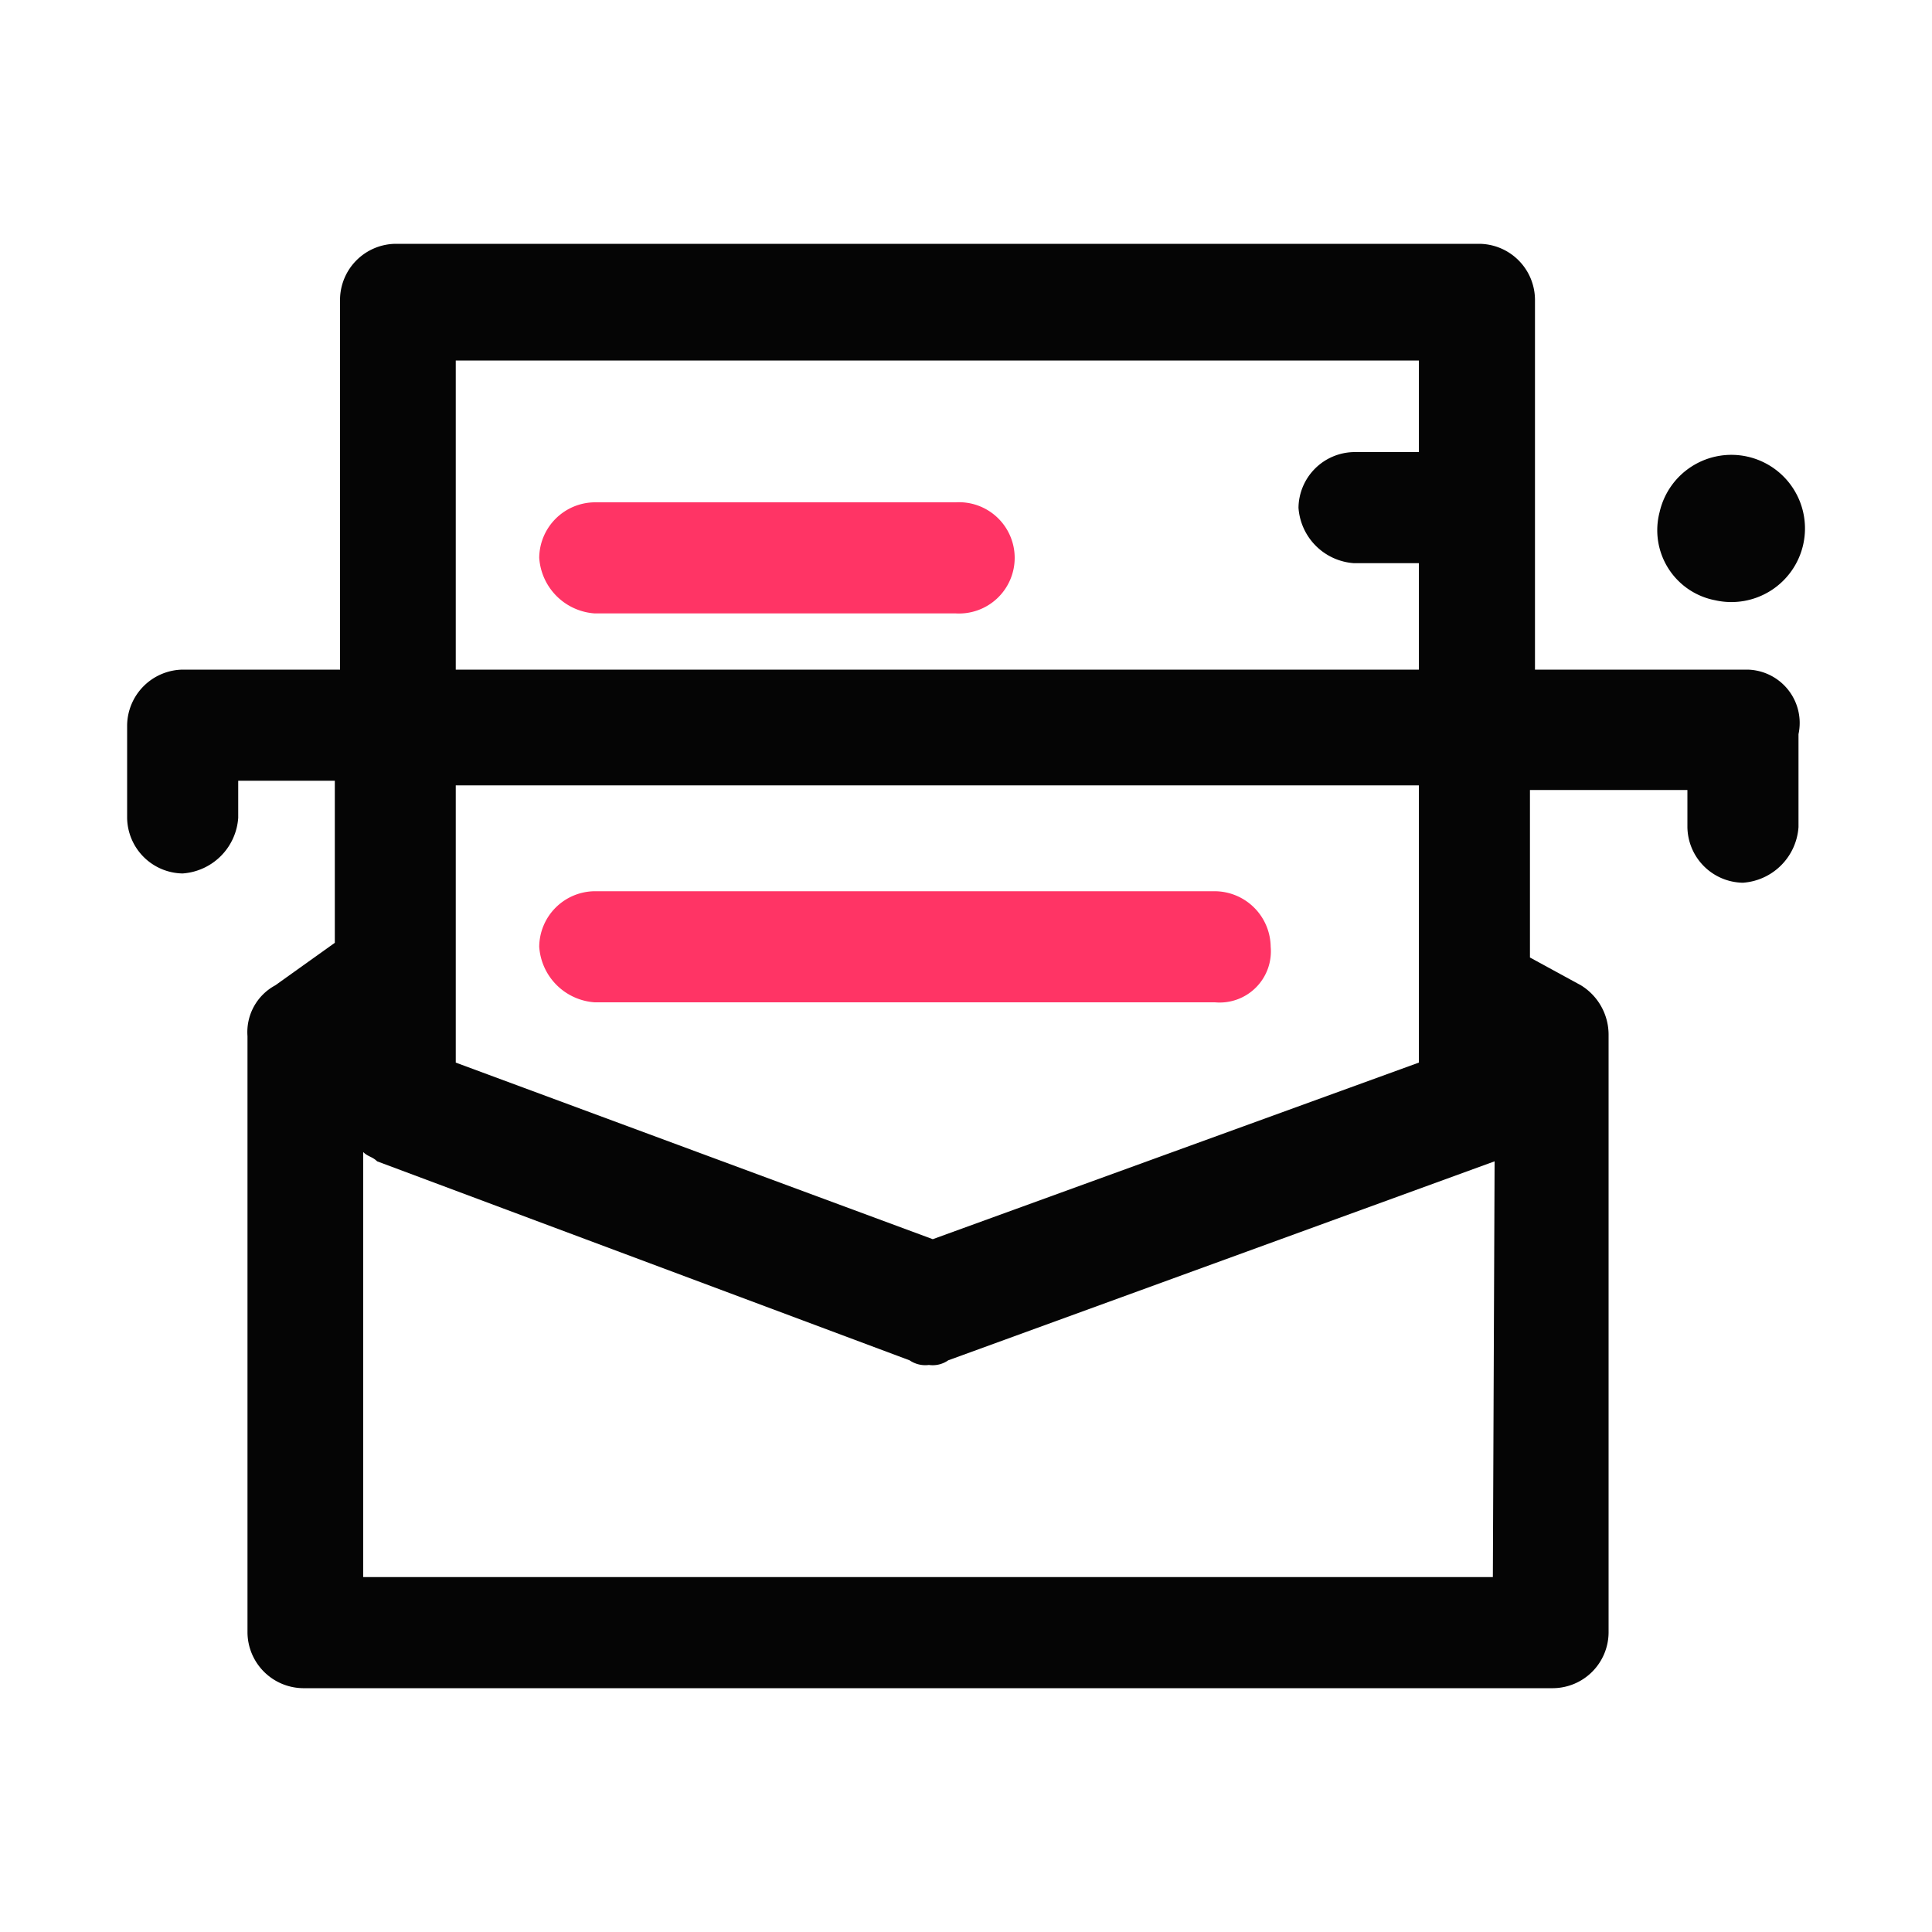
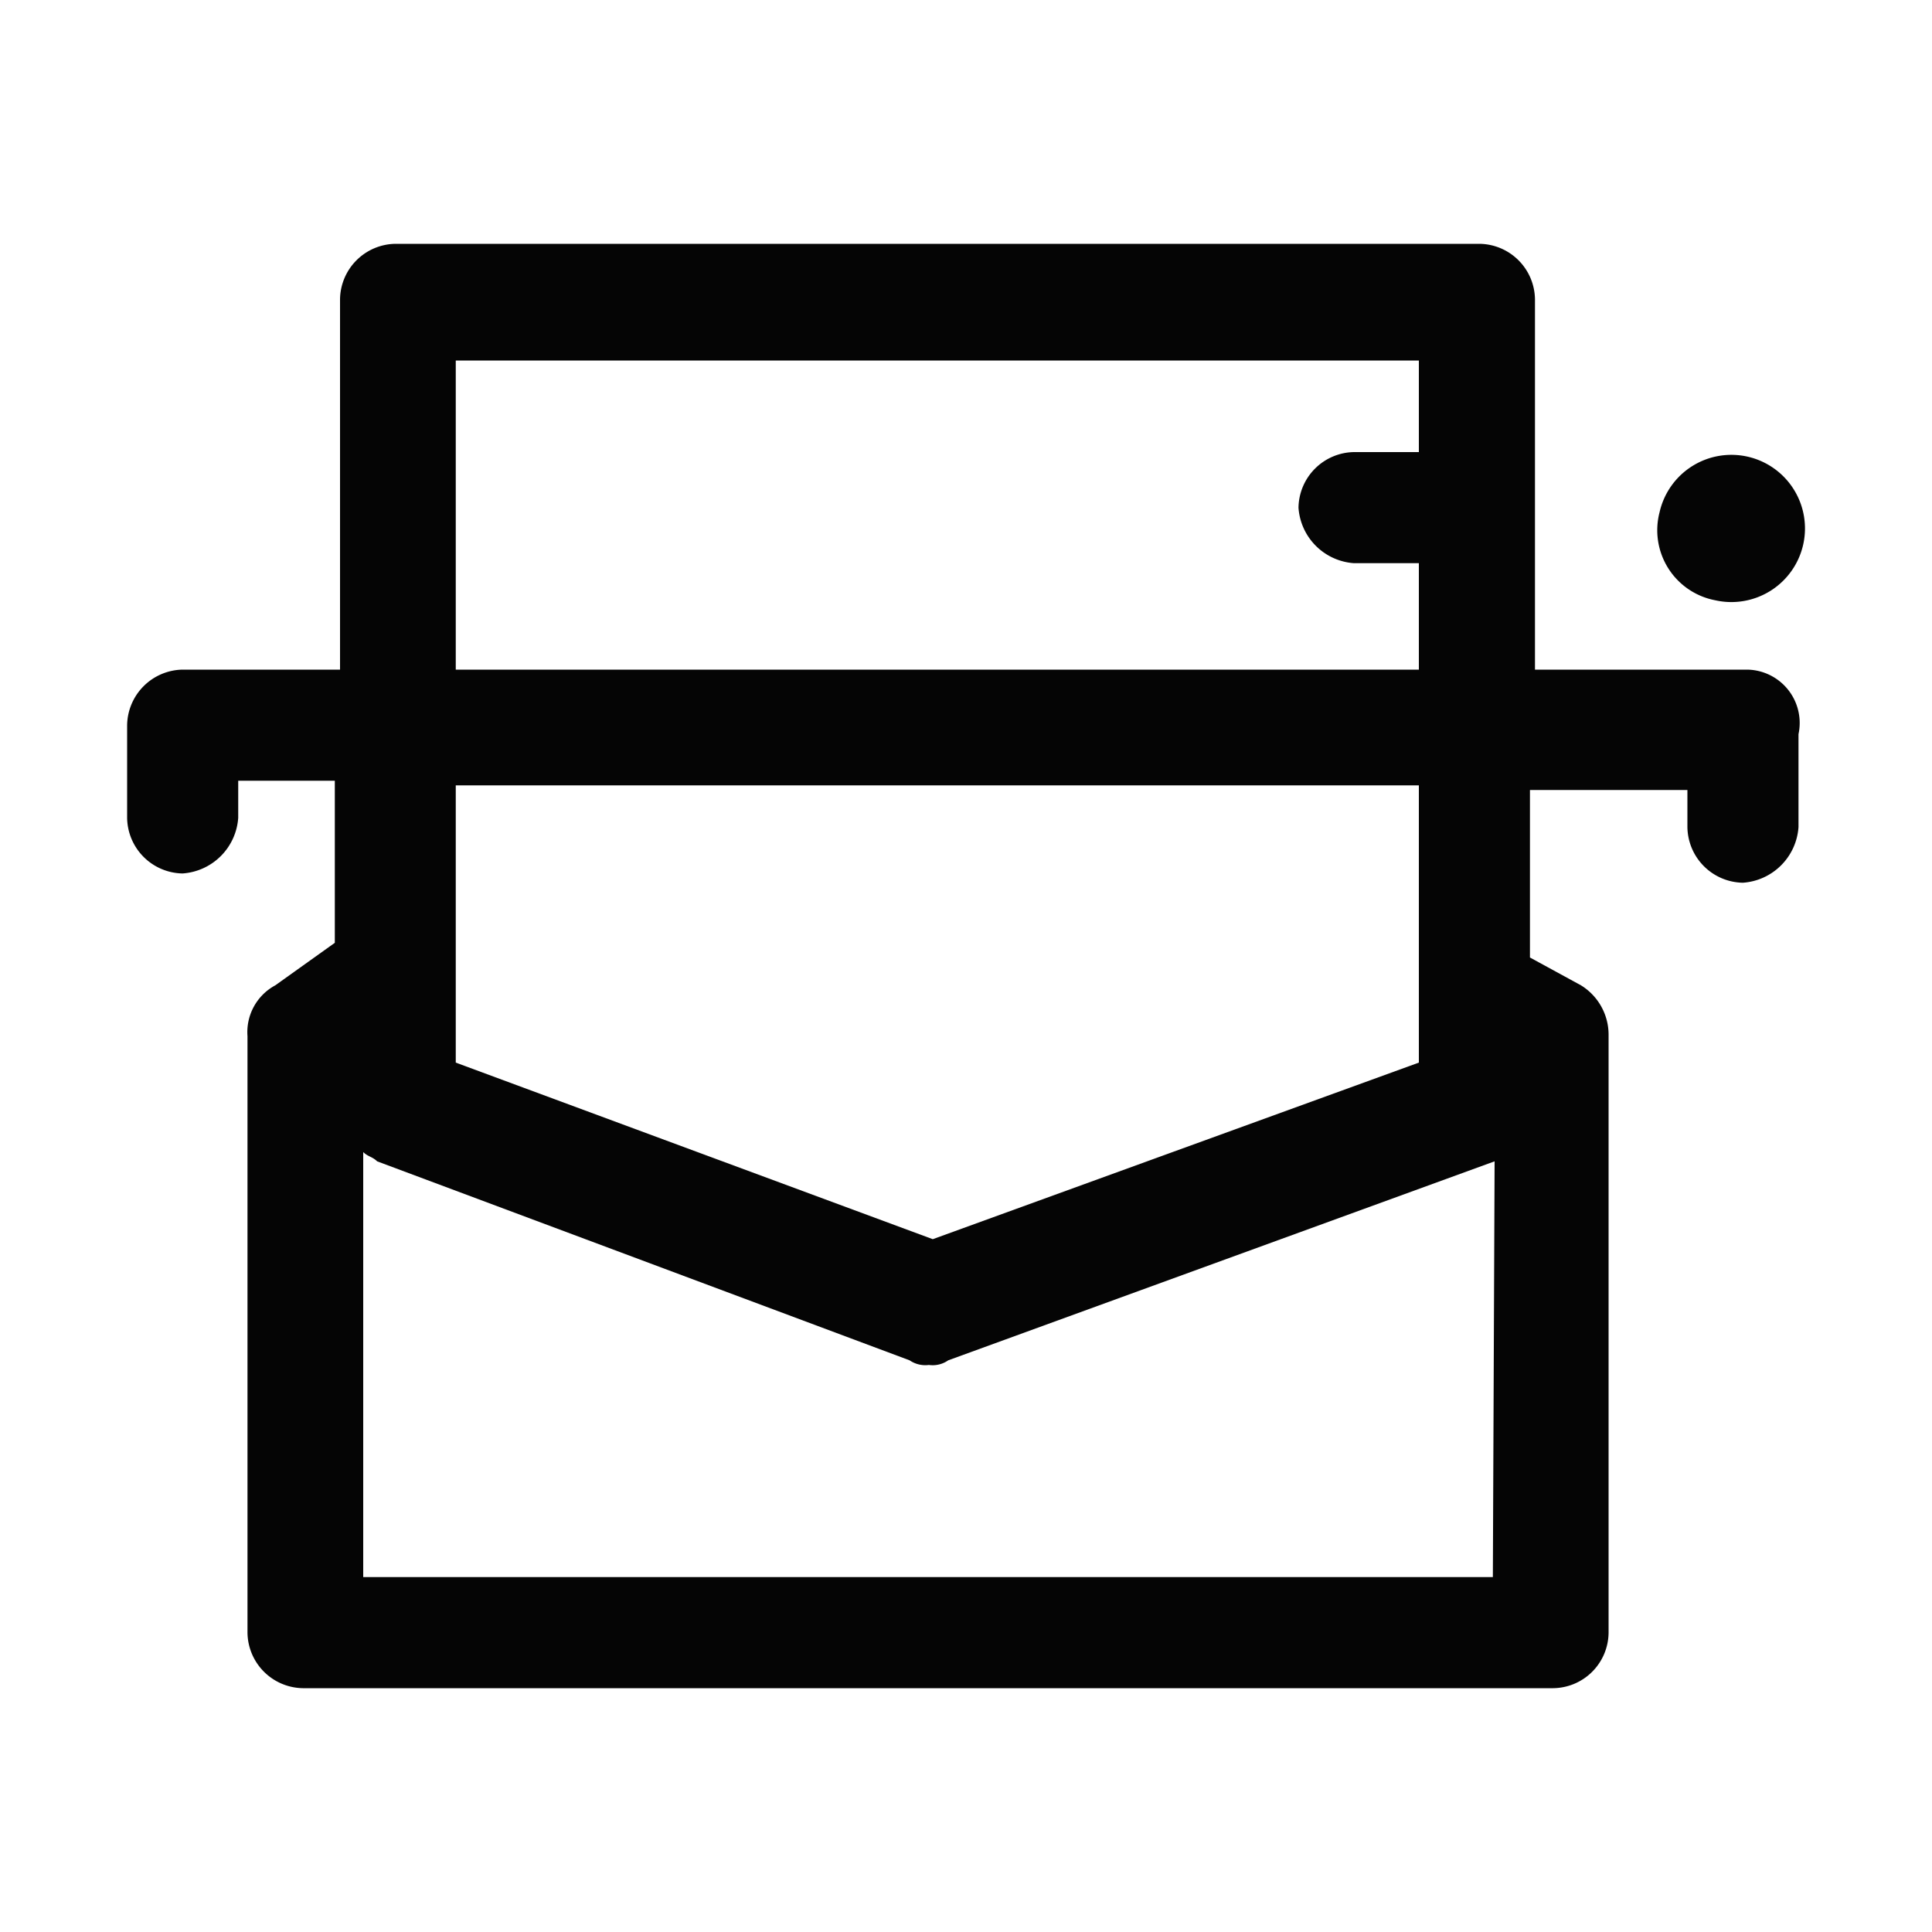
<svg xmlns="http://www.w3.org/2000/svg" id="Layer_1" data-name="Layer 1" viewBox="0 0 100 100">
  <defs>
    <style>.cls-1{fill:#050505;}.cls-2{fill:#ff3465;}</style>
  </defs>
  <path class="cls-1" d="M88.78,31.07a3.81,3.81,0,1,0-2.88-4.56A3.69,3.69,0,0,0,88.78,31.07Z" />
-   <path class="cls-2" d="M49.47,26H30.78a2.9,2.9,0,0,0-2.87,2.87,3.09,3.09,0,0,0,2.87,2.88H49.47a2.88,2.88,0,1,0,0-5.75Z" />
-   <path class="cls-2" d="M65.77,49a2.91,2.91,0,0,0-2.88-2.87H30.78A2.9,2.9,0,0,0,27.91,49a3.09,3.09,0,0,0,2.87,2.88H62.89A2.65,2.65,0,0,0,65.77,49Z" />
  <path class="cls-1" d="M90.45,34.66h-11V15.49a2.91,2.91,0,0,0-2.88-2.87H20.48a2.91,2.91,0,0,0-2.88,2.87V34.66H9.45a2.92,2.92,0,0,0-2.87,2.88v4.79a2.92,2.92,0,0,0,2.87,2.88,3.1,3.1,0,0,0,2.88-2.88V40.41h5V48.8L14.25,51a2.75,2.75,0,0,0-1.44,2.63V84.51a2.91,2.91,0,0,0,2.87,2.87H80.39a2.9,2.9,0,0,0,2.87-2.87V53.59A3,3,0,0,0,81.83,51l-2.64-1.44V40.89h8.15v1.92a2.92,2.92,0,0,0,2.87,2.88,3.1,3.1,0,0,0,2.88-2.88V38A2.76,2.76,0,0,0,90.45,34.66Zm-66.86-16H73.44V23.4H70.08a2.92,2.92,0,0,0-2.87,2.88,3.09,3.09,0,0,0,2.87,2.87h3.36v5.51H23.59Zm0,33.79V40.65H73.44V55L48.28,64.14,23.59,55ZM77.27,81.63H18.8v-22c.24.24.48.24.72.48l27.56,10.3a1.44,1.44,0,0,0,1,.24,1.4,1.4,0,0,0,1-.24l28.28-10.3h0Z" />
</svg>